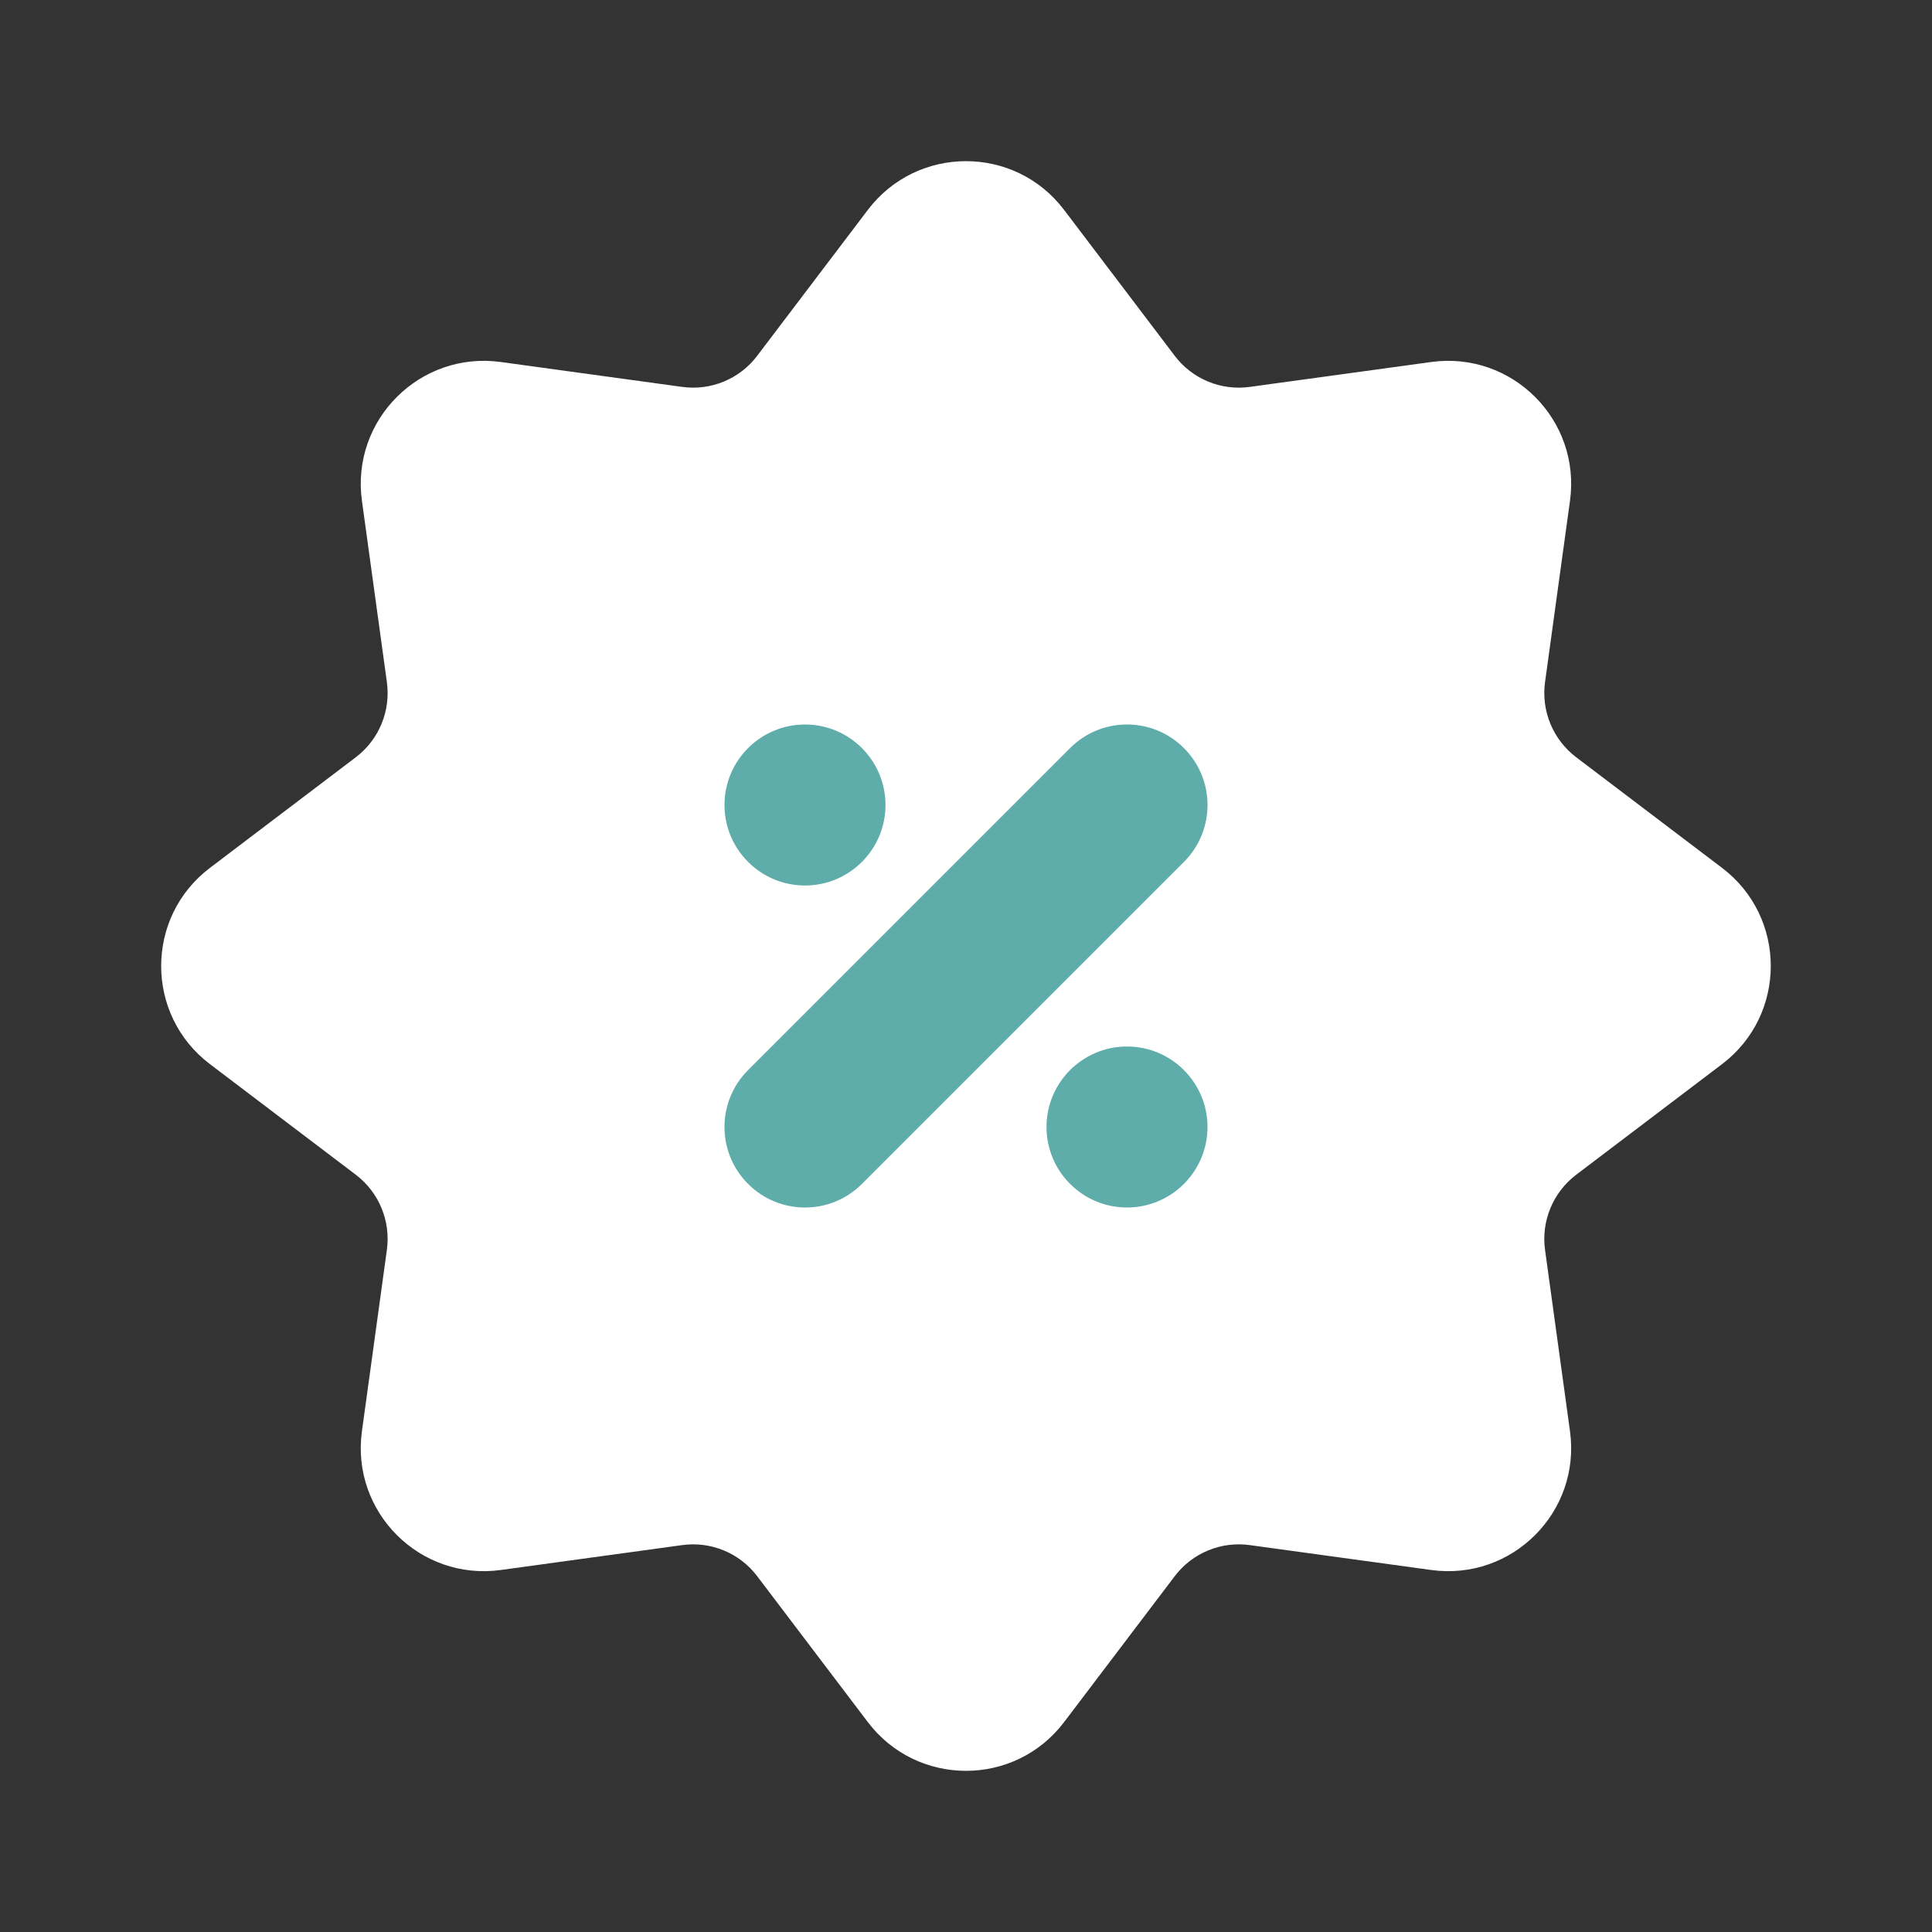
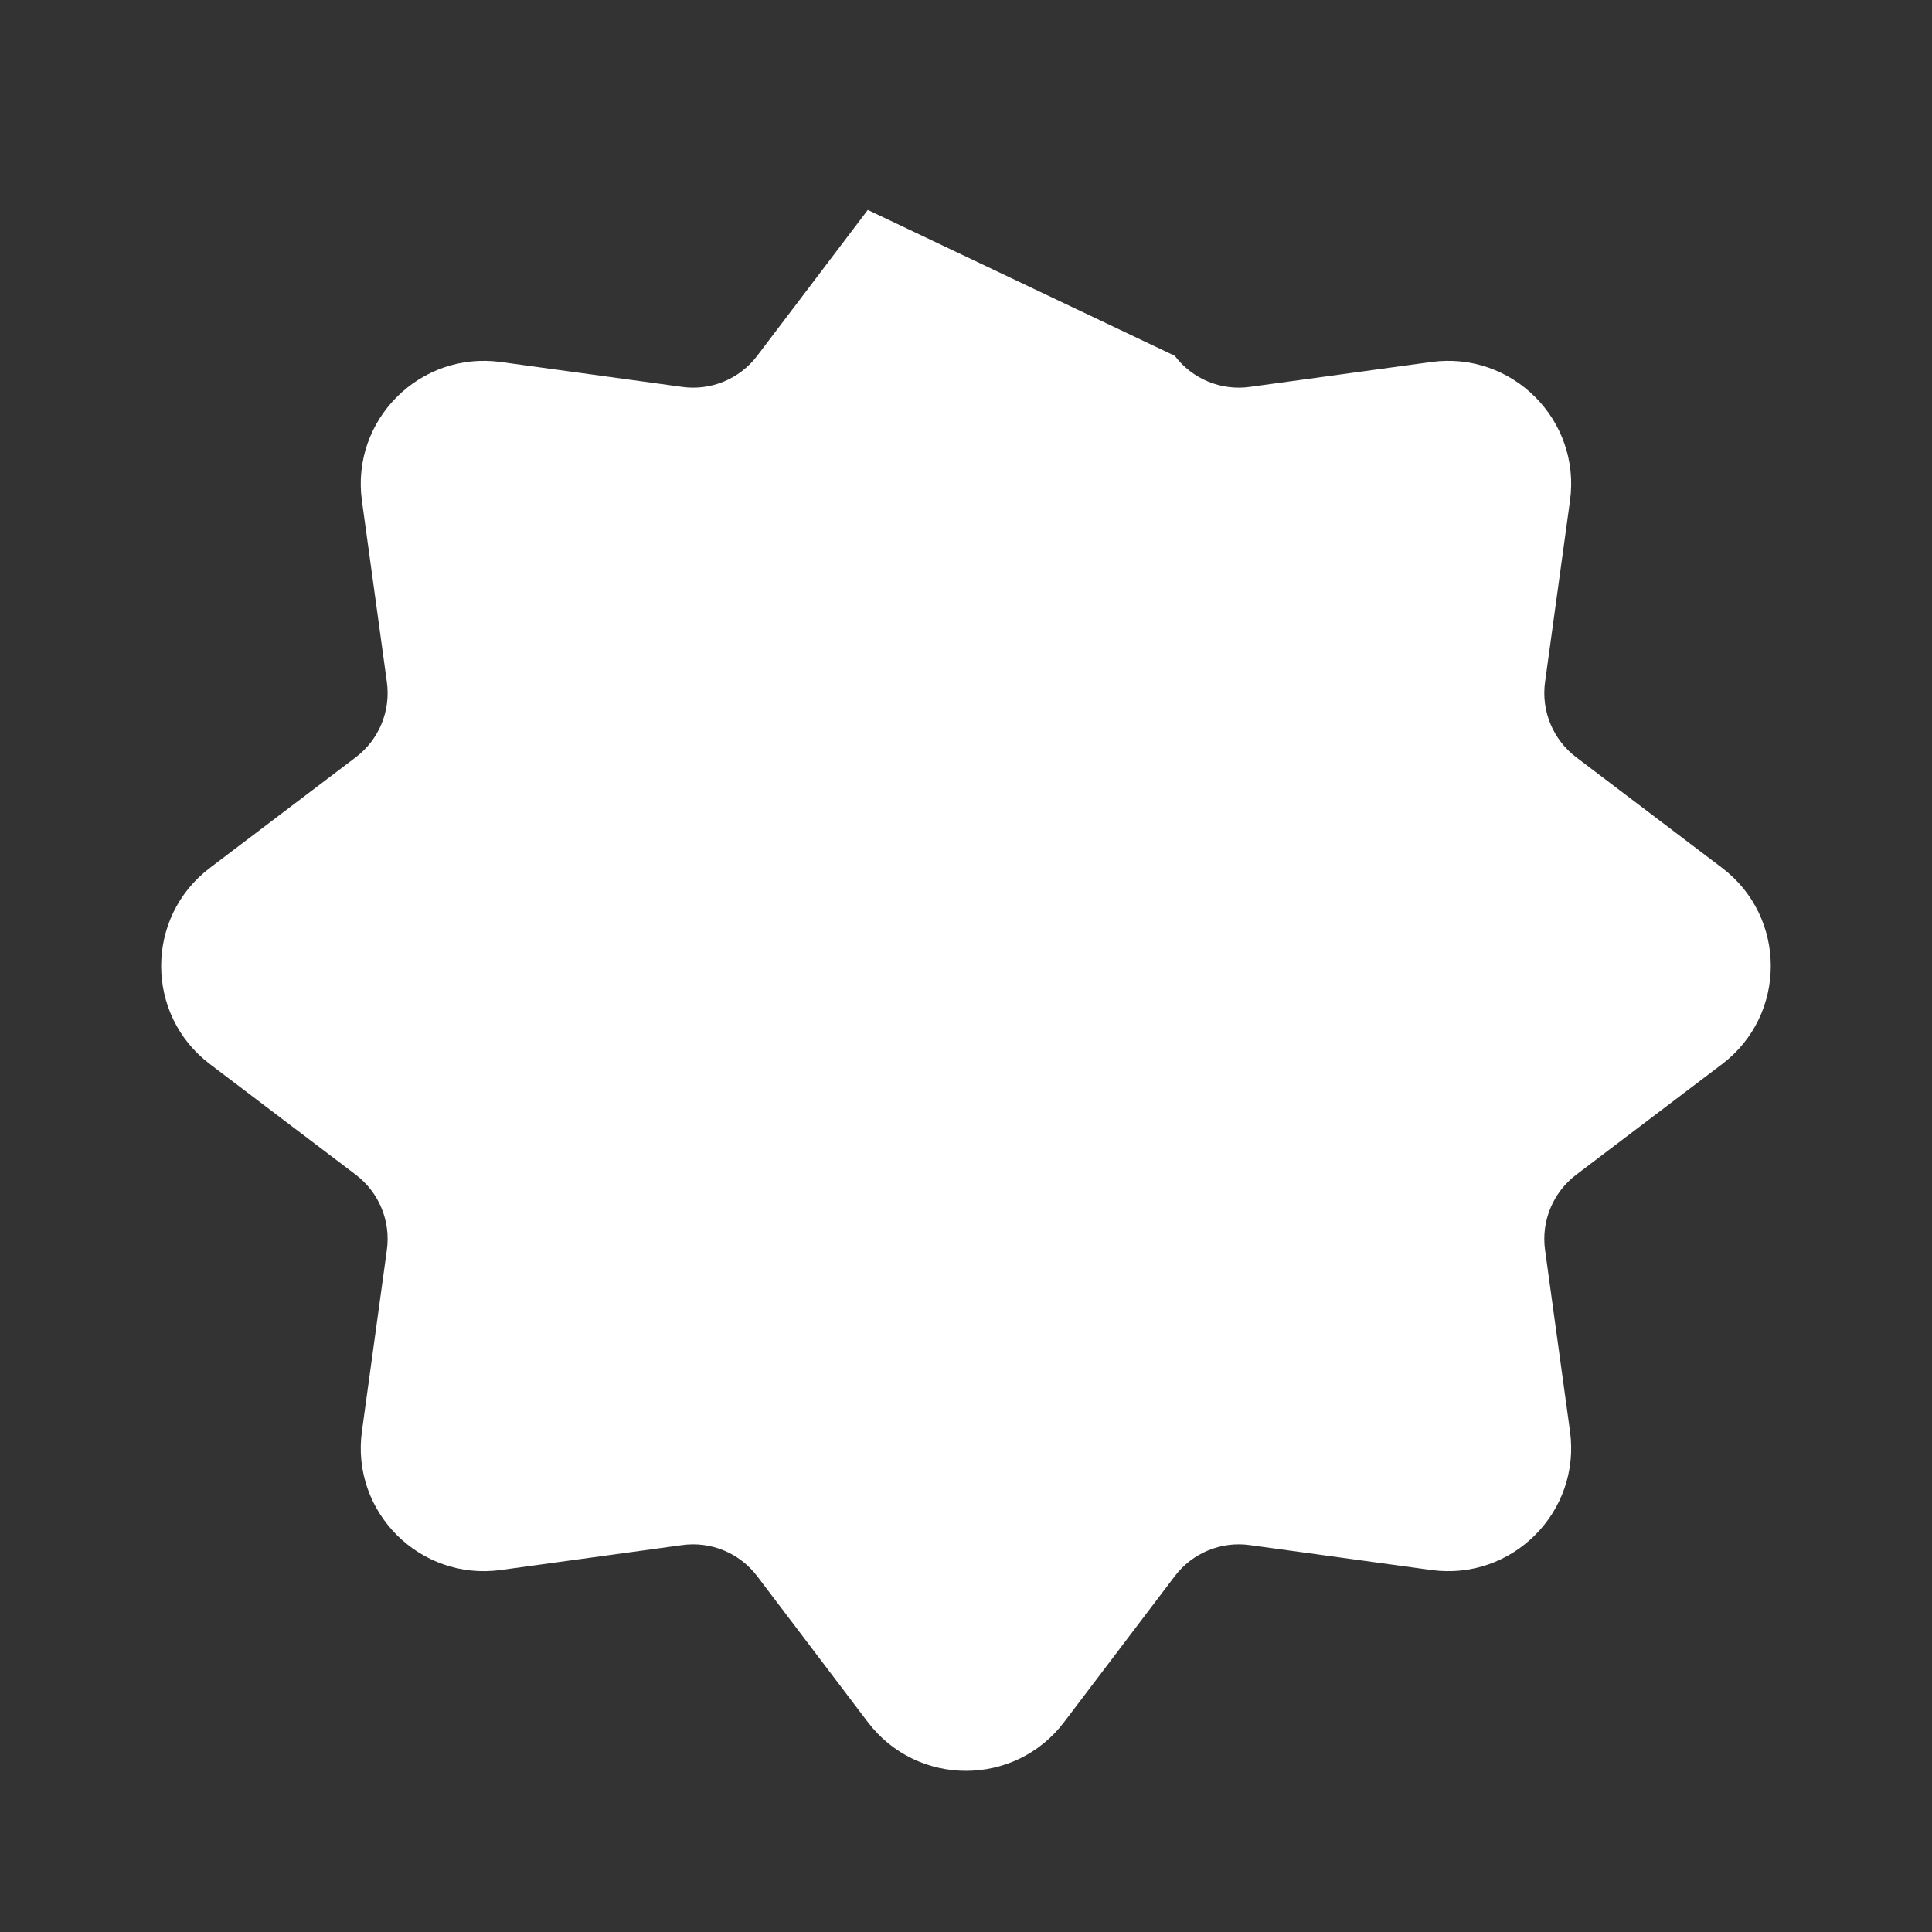
<svg xmlns="http://www.w3.org/2000/svg" width="24" height="24" viewBox="0 0 24 24" fill="none">
  <rect x="0" y="0" width="24" height="24" fill="#333333" stroke="none" />
-   <path d="M10.78 2.608C11.393 1.8 12.607 1.8 13.219 2.608L14.593 4.42C14.811 4.708 15.168 4.856 15.526 4.806L17.779 4.497C18.783 4.359 19.641 5.217 19.503 6.221L19.193 8.474C19.144 8.832 19.292 9.188 19.58 9.407L21.392 10.781C22.199 11.393 22.199 12.607 21.392 13.219L19.58 14.593C19.292 14.812 19.144 15.168 19.193 15.526L19.503 17.779C19.641 18.783 18.783 19.641 17.779 19.503L15.526 19.194C15.168 19.144 14.811 19.292 14.593 19.58L13.219 21.392C12.607 22.2 11.393 22.2 10.78 21.392L9.406 19.58C9.188 19.292 8.831 19.144 8.473 19.194L6.221 19.503C5.217 19.641 4.358 18.783 4.496 17.779L4.806 15.526C4.855 15.168 4.708 14.812 4.42 14.593L2.608 13.219C1.8 12.607 1.8 11.393 2.608 10.781L4.42 9.407C4.708 9.188 4.855 8.832 4.806 8.474L4.496 6.221C4.358 5.217 5.217 4.359 6.221 4.497L8.473 4.806C8.831 4.856 9.188 4.708 9.406 4.42L10.78 2.608Z" fill="white" />
-   <path fill-rule="evenodd" clip-rule="evenodd" d="M10 11C9.448 11 9 10.552 9 10C9 9.448 9.448 9 10 9C10.552 9 11 9.448 11 10C11 10.552 10.552 11 10 11ZM14.707 10.707L10.707 14.707C10.317 15.098 9.683 15.098 9.293 14.707C8.902 14.317 8.902 13.683 9.293 13.293L13.293 9.293C13.683 8.902 14.317 8.902 14.707 9.293C15.098 9.683 15.098 10.317 14.707 10.707ZM13 14C13 14.552 13.448 15 14 15C14.552 15 15 14.552 15 14C15 13.448 14.552 13 14 13C13.448 13 13 13.448 13 14Z" fill="#5EADAB" />
+   <path d="M10.78 2.608L14.593 4.42C14.811 4.708 15.168 4.856 15.526 4.806L17.779 4.497C18.783 4.359 19.641 5.217 19.503 6.221L19.193 8.474C19.144 8.832 19.292 9.188 19.58 9.407L21.392 10.781C22.199 11.393 22.199 12.607 21.392 13.219L19.58 14.593C19.292 14.812 19.144 15.168 19.193 15.526L19.503 17.779C19.641 18.783 18.783 19.641 17.779 19.503L15.526 19.194C15.168 19.144 14.811 19.292 14.593 19.58L13.219 21.392C12.607 22.2 11.393 22.2 10.78 21.392L9.406 19.58C9.188 19.292 8.831 19.144 8.473 19.194L6.221 19.503C5.217 19.641 4.358 18.783 4.496 17.779L4.806 15.526C4.855 15.168 4.708 14.812 4.42 14.593L2.608 13.219C1.8 12.607 1.8 11.393 2.608 10.781L4.42 9.407C4.708 9.188 4.855 8.832 4.806 8.474L4.496 6.221C4.358 5.217 5.217 4.359 6.221 4.497L8.473 4.806C8.831 4.856 9.188 4.708 9.406 4.42L10.78 2.608Z" fill="white" />
</svg>